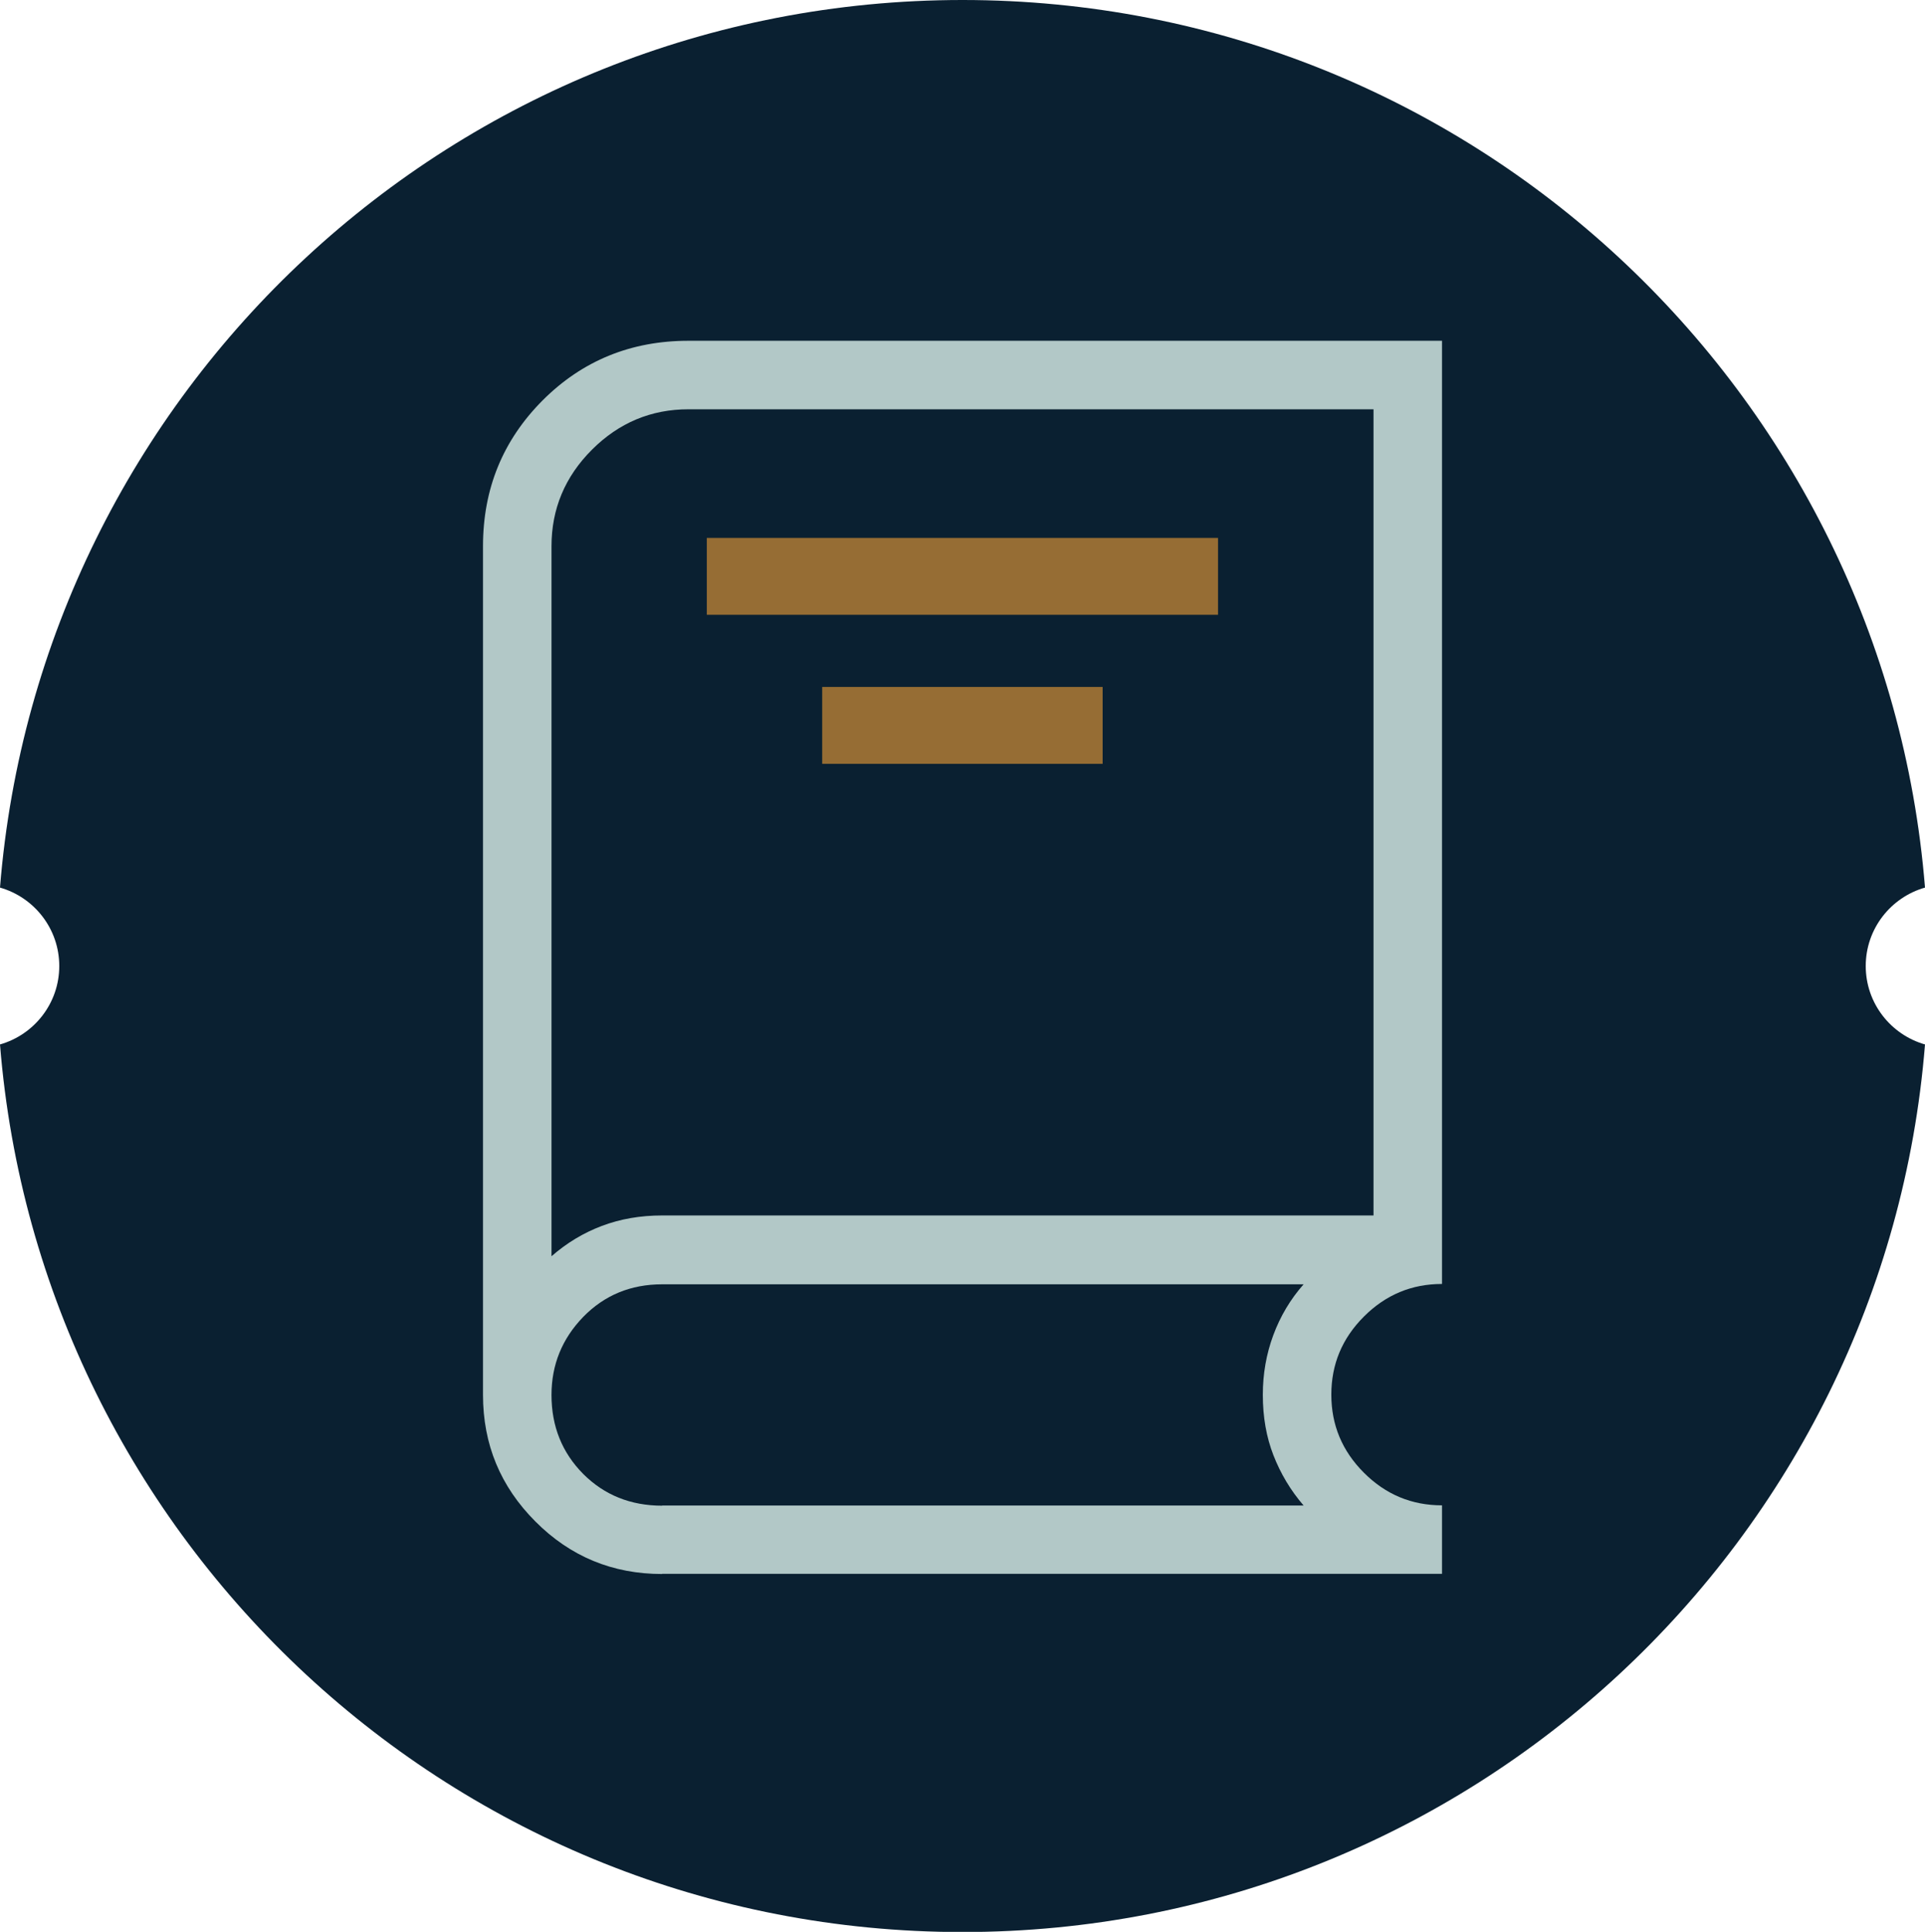
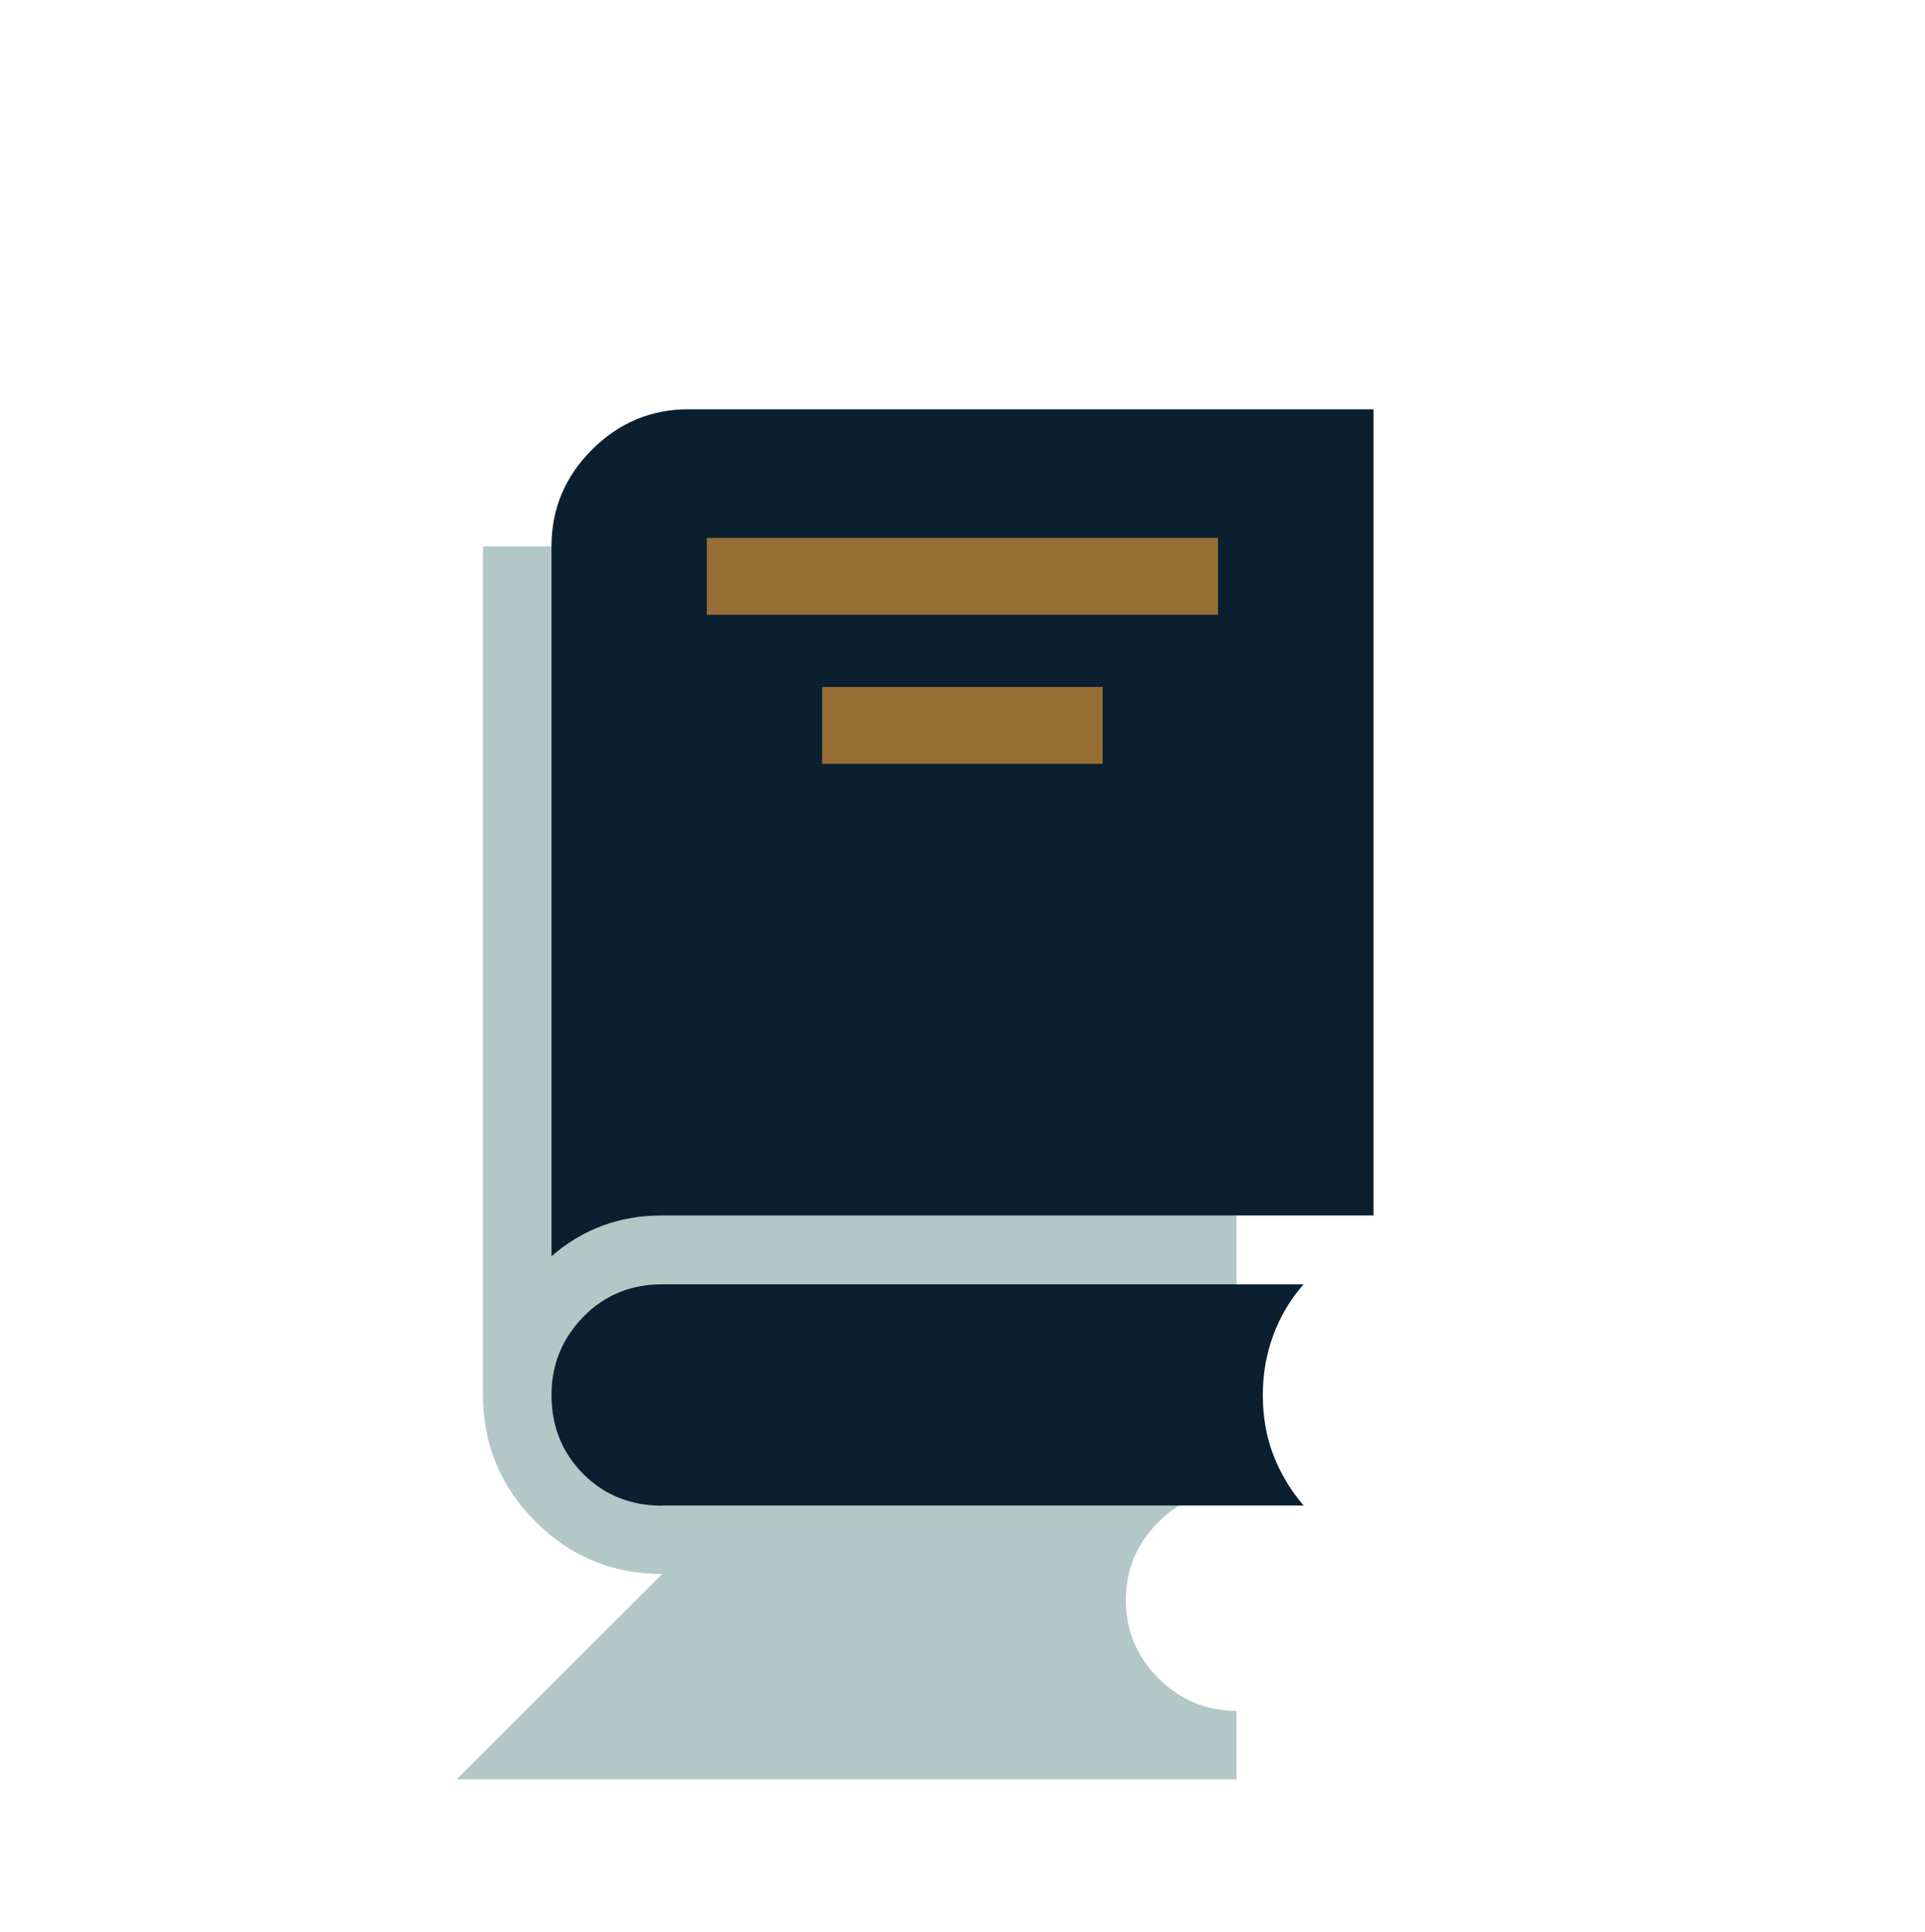
<svg xmlns="http://www.w3.org/2000/svg" id="Layer_2" data-name="Layer 2" viewBox="0 0 110.44 110.83">
  <defs>
    <style>
      .cls-1 {
        fill: #966d34;
      }

      .cls-1, .cls-2, .cls-3 {
        stroke-width: 0px;
      }

      .cls-2 {
        fill: #b2c8c7;
      }

      .cls-3 {
        fill: #0a2031;
      }
    </style>
  </defs>
  <g id="Layer_1-2" data-name="Layer 1">
    <g id="Blauw_uitgeven">
-       <path class="cls-3" d="M107.04,55.42c0-2.14,1.44-3.94,3.4-4.5C108.14,22.42,84.31,0,55.22,0,26.13,0,2.29,22.42,0,50.92c1.96.56,3.4,2.36,3.4,4.5s-1.44,3.94-3.4,4.5c2.29,28.5,26.13,50.92,55.22,50.92,29.09,0,52.93-22.42,55.22-50.92-1.96-.56-3.4-2.36-3.4-4.5Z" />
      <g>
-         <path class="cls-2" d="M37.99,90.3c-2.84,0-5.27-1-7.27-3.01-2.01-2.01-3.01-4.43-3.01-7.27V31.34c0-3.3,1.14-6.08,3.42-8.37,2.28-2.28,5.07-3.42,8.37-3.42h43.23v54.11c-1.74,0-3.23.62-4.48,1.87-1.25,1.25-1.87,2.74-1.87,4.48,0,1.74.62,3.23,1.87,4.48,1.25,1.25,2.74,1.87,4.48,1.87v3.93h-44.74Z" />
+         <path class="cls-2" d="M37.99,90.3c-2.84,0-5.27-1-7.27-3.01-2.01-2.01-3.01-4.43-3.01-7.27V31.34h43.23v54.11c-1.74,0-3.23.62-4.48,1.87-1.25,1.25-1.87,2.74-1.87,4.48,0,1.74.62,3.23,1.87,4.48,1.25,1.25,2.74,1.87,4.48,1.87v3.93h-44.74Z" />
        <path class="cls-3" d="M39.5,23.48c-2.14,0-3.99.77-5.54,2.32-1.55,1.55-2.32,3.4-2.32,5.54v40.73c.87-.76,1.83-1.34,2.89-1.74,1.06-.4,2.21-.6,3.46-.6h40.81V23.48h-39.3Z" />
        <path class="cls-3" d="M37.99,86.37h36.8c-.75-.87-1.32-1.83-1.73-2.88-.41-1.05-.61-2.21-.61-3.47,0-1.2.2-2.34.6-3.42.4-1.08.98-2.06,1.74-2.92h-36.8c-1.8,0-3.31.62-4.53,1.87-1.21,1.25-1.82,2.74-1.82,4.48,0,1.8.61,3.31,1.82,4.53,1.21,1.21,2.72,1.82,4.53,1.82Z" />
        <rect class="cls-1" x="47.17" y="39.41" width="16.09" height="4.41" />
        <rect class="cls-1" x="40.55" y="30.86" width="29.33" height="4.41" />
      </g>
    </g>
  </g>
</svg>